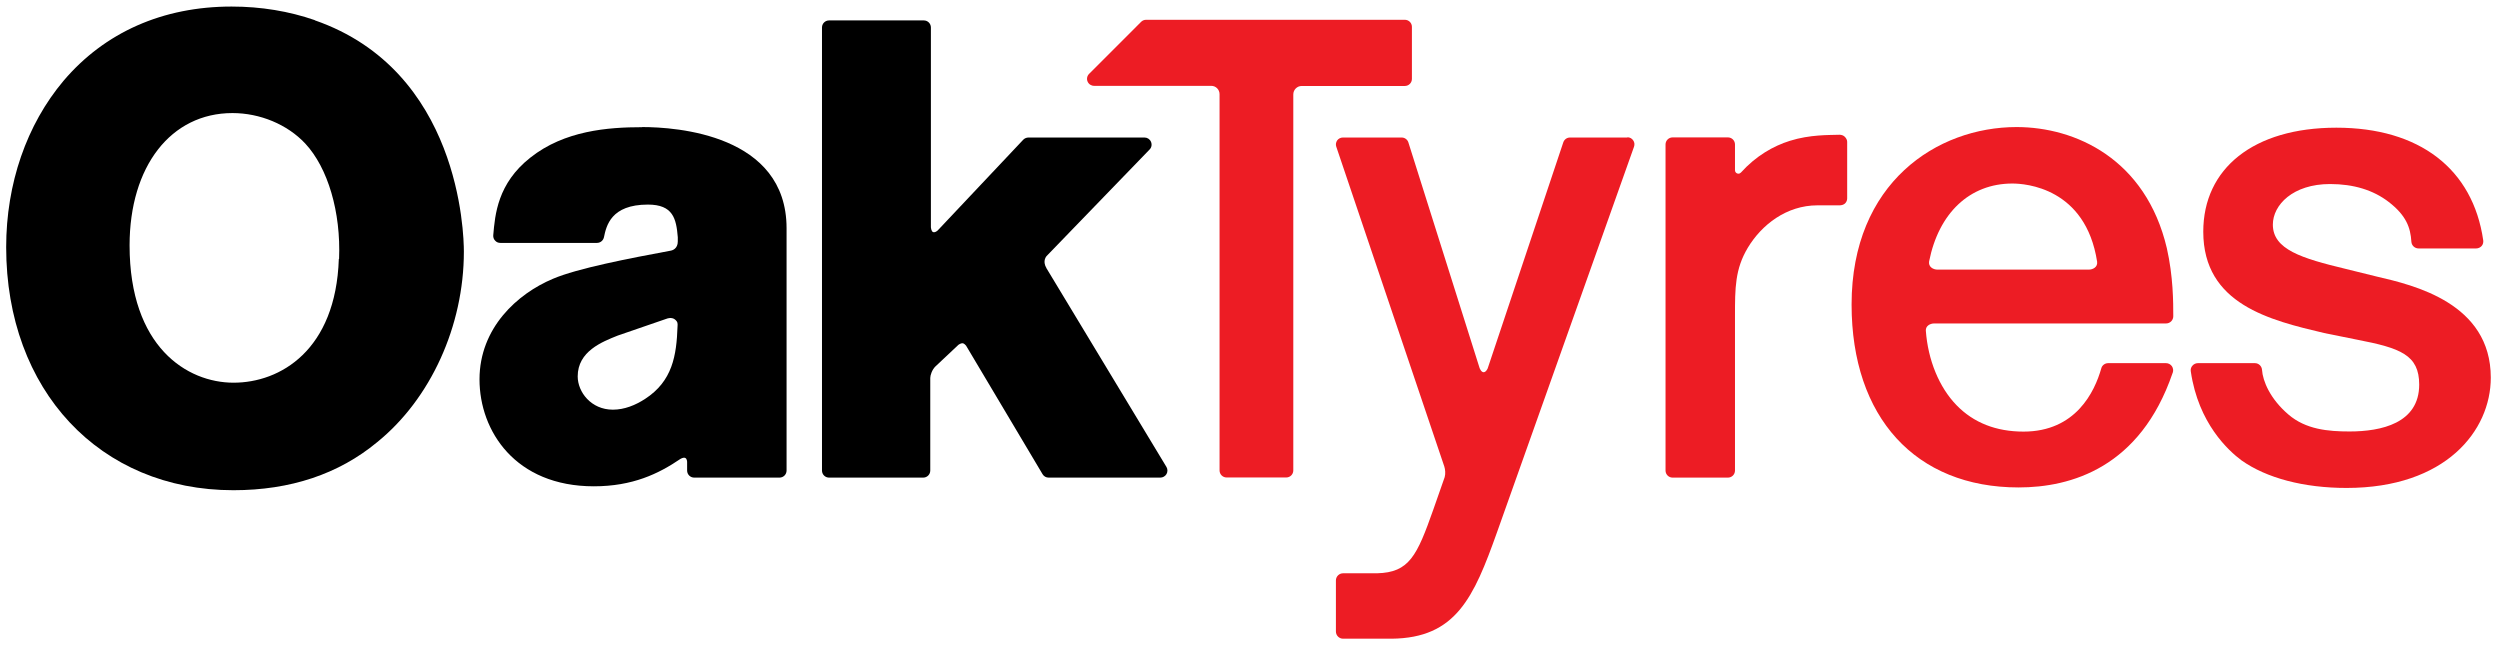
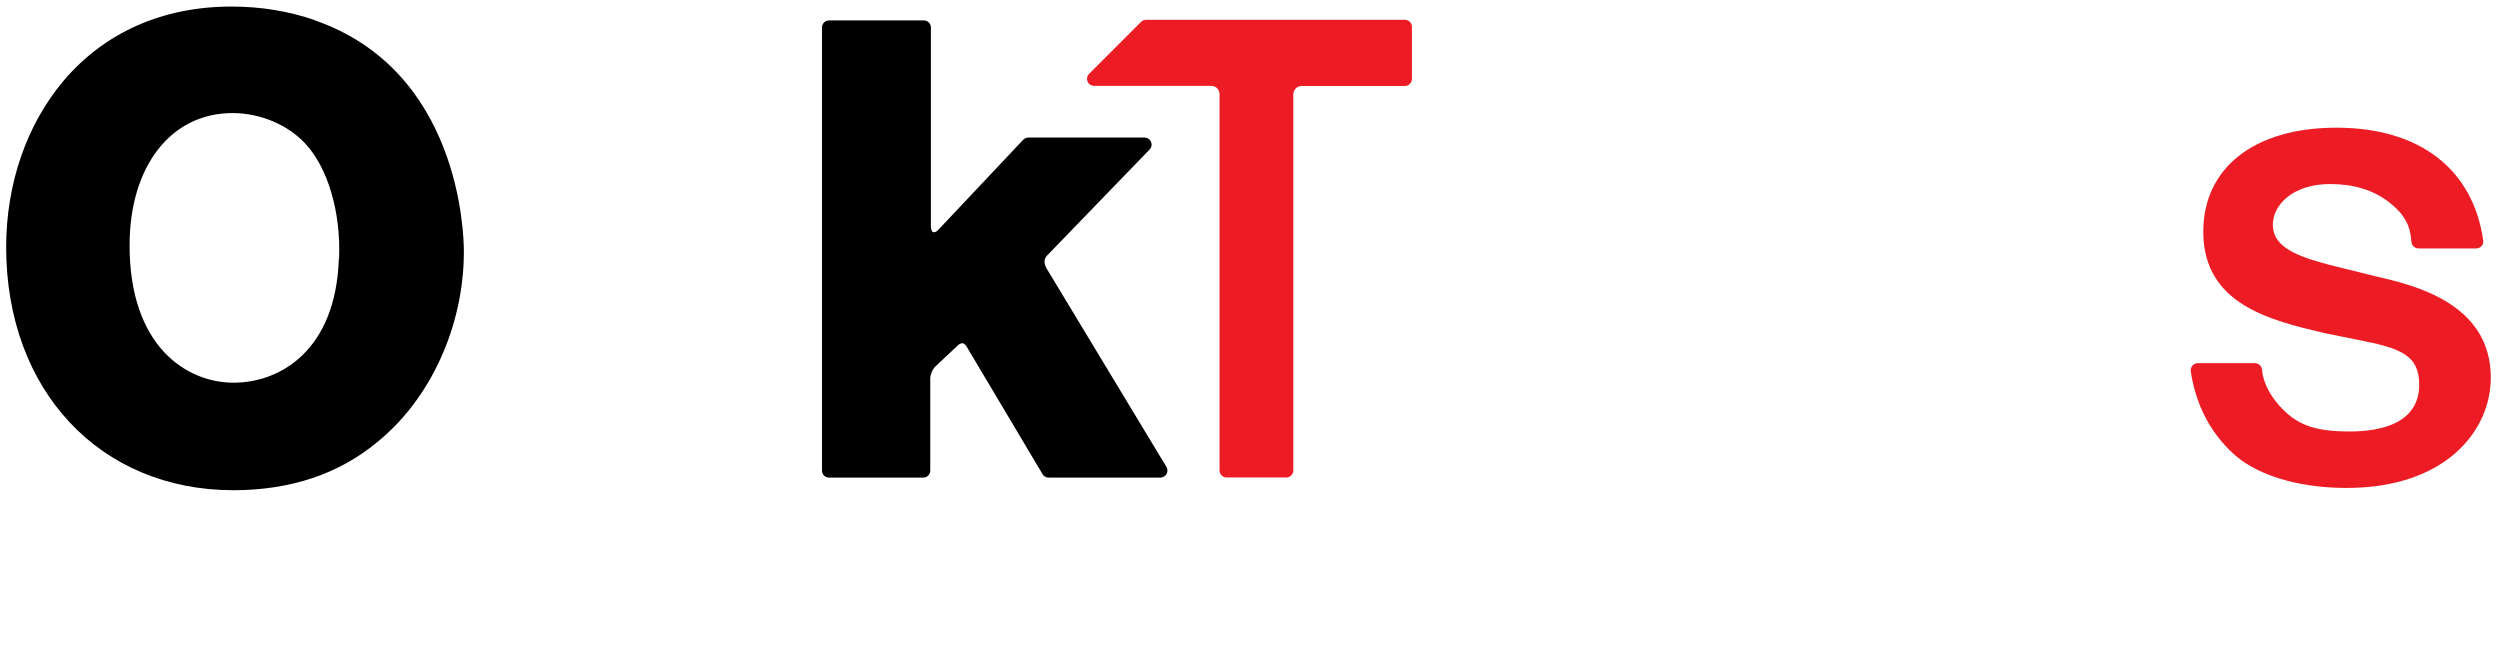
<svg xmlns="http://www.w3.org/2000/svg" id="Layer_1" version="1.1" viewBox="0 0 198.33 51.3">
  <path d="M24.98,1.6c-2.05-.71-4.27-1.08-6.61-1.08-5.45,0-10.06,2.04-13.33,5.89C2.11,9.89.49,14.57.49,19.61c0,11.35,7.42,19.28,18.03,19.28,4.51,0,8.35-1.28,11.4-3.81,4.24-3.43,6.88-9.22,6.88-15.12,0-1.46-.33-14.36-11.83-18.35M26.88,20.54c-.24,7.25-4.65,9.82-8.35,9.82s-8.25-2.85-8.25-10.89c0-6.28,3.28-10.5,8.16-10.5,2.19,0,4.35.9,5.77,2.41,1.81,1.94,2.84,5.45,2.69,9.16" />
-   <path d="M153.45,25.66h18.39c.31,0,.57-.25.57-.57,0-1.1,0-3.14-.51-5.4-1.67-7.08-7.25-9.61-11.92-9.61-6.3,0-13.09,4.41-13.09,14.08,0,8.95,5.08,14.51,13.25,14.51,4.15,0,9.64-1.57,12.21-9.06l.02-.05c.06-.17.03-.36-.07-.51-.11-.15-.28-.24-.46-.24h-4.6c-.25,0-.48.17-.54.41-.53,1.87-2.03,5.02-6.17,5.02-2.17,0-3.96-.7-5.31-2.09-1.39-1.43-2.27-3.59-2.44-5.92h0c-.02-.37.33-.57.67-.57M159.65,14.56c1.01,0,5.81.32,6.72,6.21.05.41-.32.62-.67.62h-11.99c-.36,0-.74-.23-.67-.65.76-3.84,3.22-6.18,6.61-6.18" fill="#ed1c24" />
  <path d="M111.45,6.82c.31,0,.56-.25.56-.56V2.13c0-.31-.25-.56-.56-.56h-20.53c-.15,0-.29.06-.39.16l-4.13,4.13c-.16.16-.21.4-.12.61s.29.34.52.34h9.29c.37,0,.66.3.66.66h0v29.85c0,.31.25.56.56.56h4.73c.31,0,.56-.25.56-.56V7.49h0c0-.37.3-.67.67-.67h8.19-.01Z" fill="#ed1c24" />
-   <path d="M145.93,10.69c-.84.03-2.33-.02-3.93.48-1.31.41-2.69,1.19-3.89,2.52-.05.05-.12.09-.2.09-.15,0-.27-.12-.27-.27v-2.05c0-.31-.25-.56-.56-.56h-4.39c-.31,0-.56.25-.56.56v25.87c0,.31.25.56.56.56h4.39c.31,0,.56-.25.56-.56v-12.28c0-2.18,0-3.7,1.02-5.4,1.09-1.81,3.06-3.36,5.52-3.36h1.75c.16,0,.31-.04.43-.14.12-.11.18-.26.18-.41v-4.49c0-.15-.08-.29-.19-.4s-.27-.16-.42-.16" fill="#ed1c24" />
  <path d="M188.55,21.94l-2.47-.61c-3.49-.84-5.77-1.54-5.77-3.51,0-1.56,1.59-3.22,4.54-3.22,1.87,0,3.43.48,4.65,1.42,1.4,1.08,1.73,2.04,1.8,3.16.02.3.27.53.57.53h4.57c.16,0,.32-.07.43-.19.11-.12.15-.29.13-.45-.82-5.68-5.07-8.94-11.65-8.94s-10.56,3.24-10.56,8.25c0,5.77,5.32,7.03,9.59,8.04l2.62.53c3.42.66,4.92,1.2,4.92,3.56,0,3.07-3.01,3.72-5.53,3.72-1.7,0-3.47-.16-4.85-1.35-1.45-1.24-2.03-2.65-2.09-3.54-.02-.3-.27-.53-.56-.53h-4.53c-.16,0-.32.07-.43.2-.11.12-.16.29-.13.45.6,4.14,3.01,6.31,4.02,7.06,1.99,1.41,4.95,2.19,8.34,2.19,7.86,0,11.44-4.54,11.44-8.75,0-5.92-6.12-7.34-9.05-8.02" fill="#ed1c24" />
-   <path d="M129.11,10.91h-4.56c-.24,0-.45.15-.53.38l-6,17.94s-.13.3-.32.3-.3-.29-.32-.33l-5.65-17.9c-.07-.23-.29-.39-.53-.39h-4.67c-.18,0-.35.09-.45.23-.1.15-.13.33-.07.5l8.57,25.37h0c.07.22.11.56.03.84l-.9,2.57c-1.3,3.68-1.91,5-4.47,5.06h-2.69c-.31,0-.57.25-.57.57v4.05c0,.31.25.57.57.57h3.85c5.1-.05,6.51-3.25,8.36-8.44l10.87-30.59c.06-.17.04-.36-.07-.51-.1-.15-.27-.24-.46-.24" fill="#ed1c24" />
-   <path d="M50.94,10.09c-2.71,0-6.16.27-8.86,2.41-2.61,2.05-2.81,4.53-2.95,6.17-.01.16.04.31.15.42.1.12.25.18.41.18h7.67c.26,0,.49-.18.55-.44.19-.91.55-2.6,3.49-2.6,2,0,2.25,1.12,2.37,2.59v.34c0,.57-.43.7-.53.72-3.29.61-7.44,1.41-9.38,2.24-2.81,1.18-5.82,3.89-5.82,7.98s2.84,8.48,9.07,8.48c3.08,0,5.14-1,6.85-2.16.05-.03.27-.16.4-.09.14.06.15.28.15.33v.67c0,.31.25.56.56.56h6.77c.31,0,.56-.25.56-.56v-19.22c0-7.45-8.77-8.03-11.46-8.03M51.17,31.65c-.77.5-1.64.85-2.55.85-1.73,0-2.79-1.4-2.79-2.64,0-1.99,1.93-2.74,3.18-3.24l3.92-1.35h0s.35-.13.61.07c.25.2.22.35.21.55h0c-.08,2.32-.4,4.35-2.58,5.76" />
  <path d="M83.01,21.25c-.34-.56.02-.94.02-.94l8.17-8.45c.16-.16.2-.4.11-.61s-.29-.34-.51-.34h-9.21c-.15,0-.3.06-.41.17l-6.78,7.19c-.06.06-.23.2-.38.14-.15-.06-.17-.38-.17-.4V2.18c0-.31-.25-.56-.56-.56h-7.52c-.31,0-.56.25-.56.56v35.15c0,.31.25.56.56.56h7.47c.31,0,.56-.25.56-.56v-7.35c0-.21.14-.65.41-.91l1.83-1.72s.19-.13.31-.12c.14,0,.27.17.29.19l6.07,10.2c.1.17.28.27.48.27h8.86c.2,0,.39-.11.49-.28s.1-.39,0-.56l-9.54-15.8h.01Z" />
</svg>